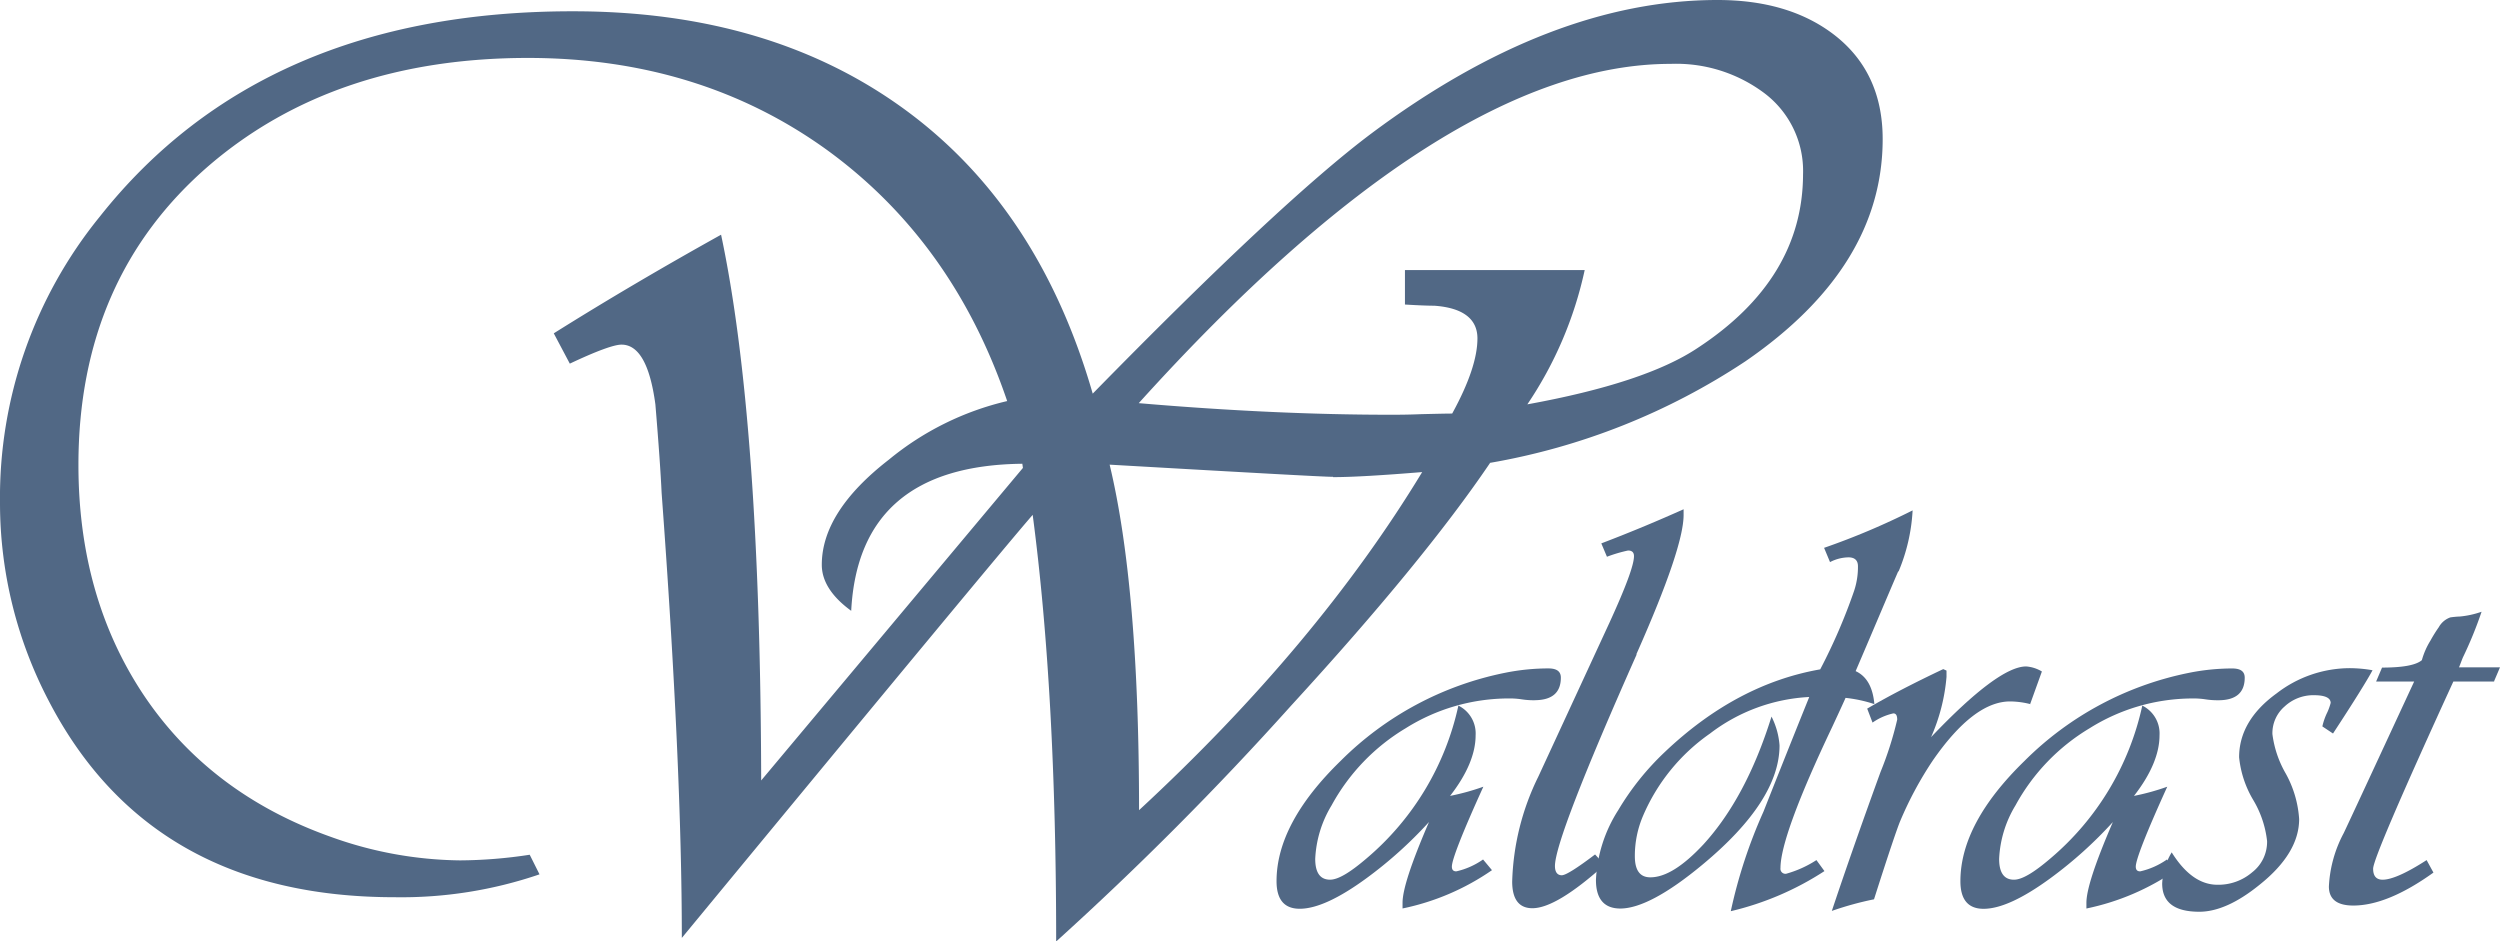
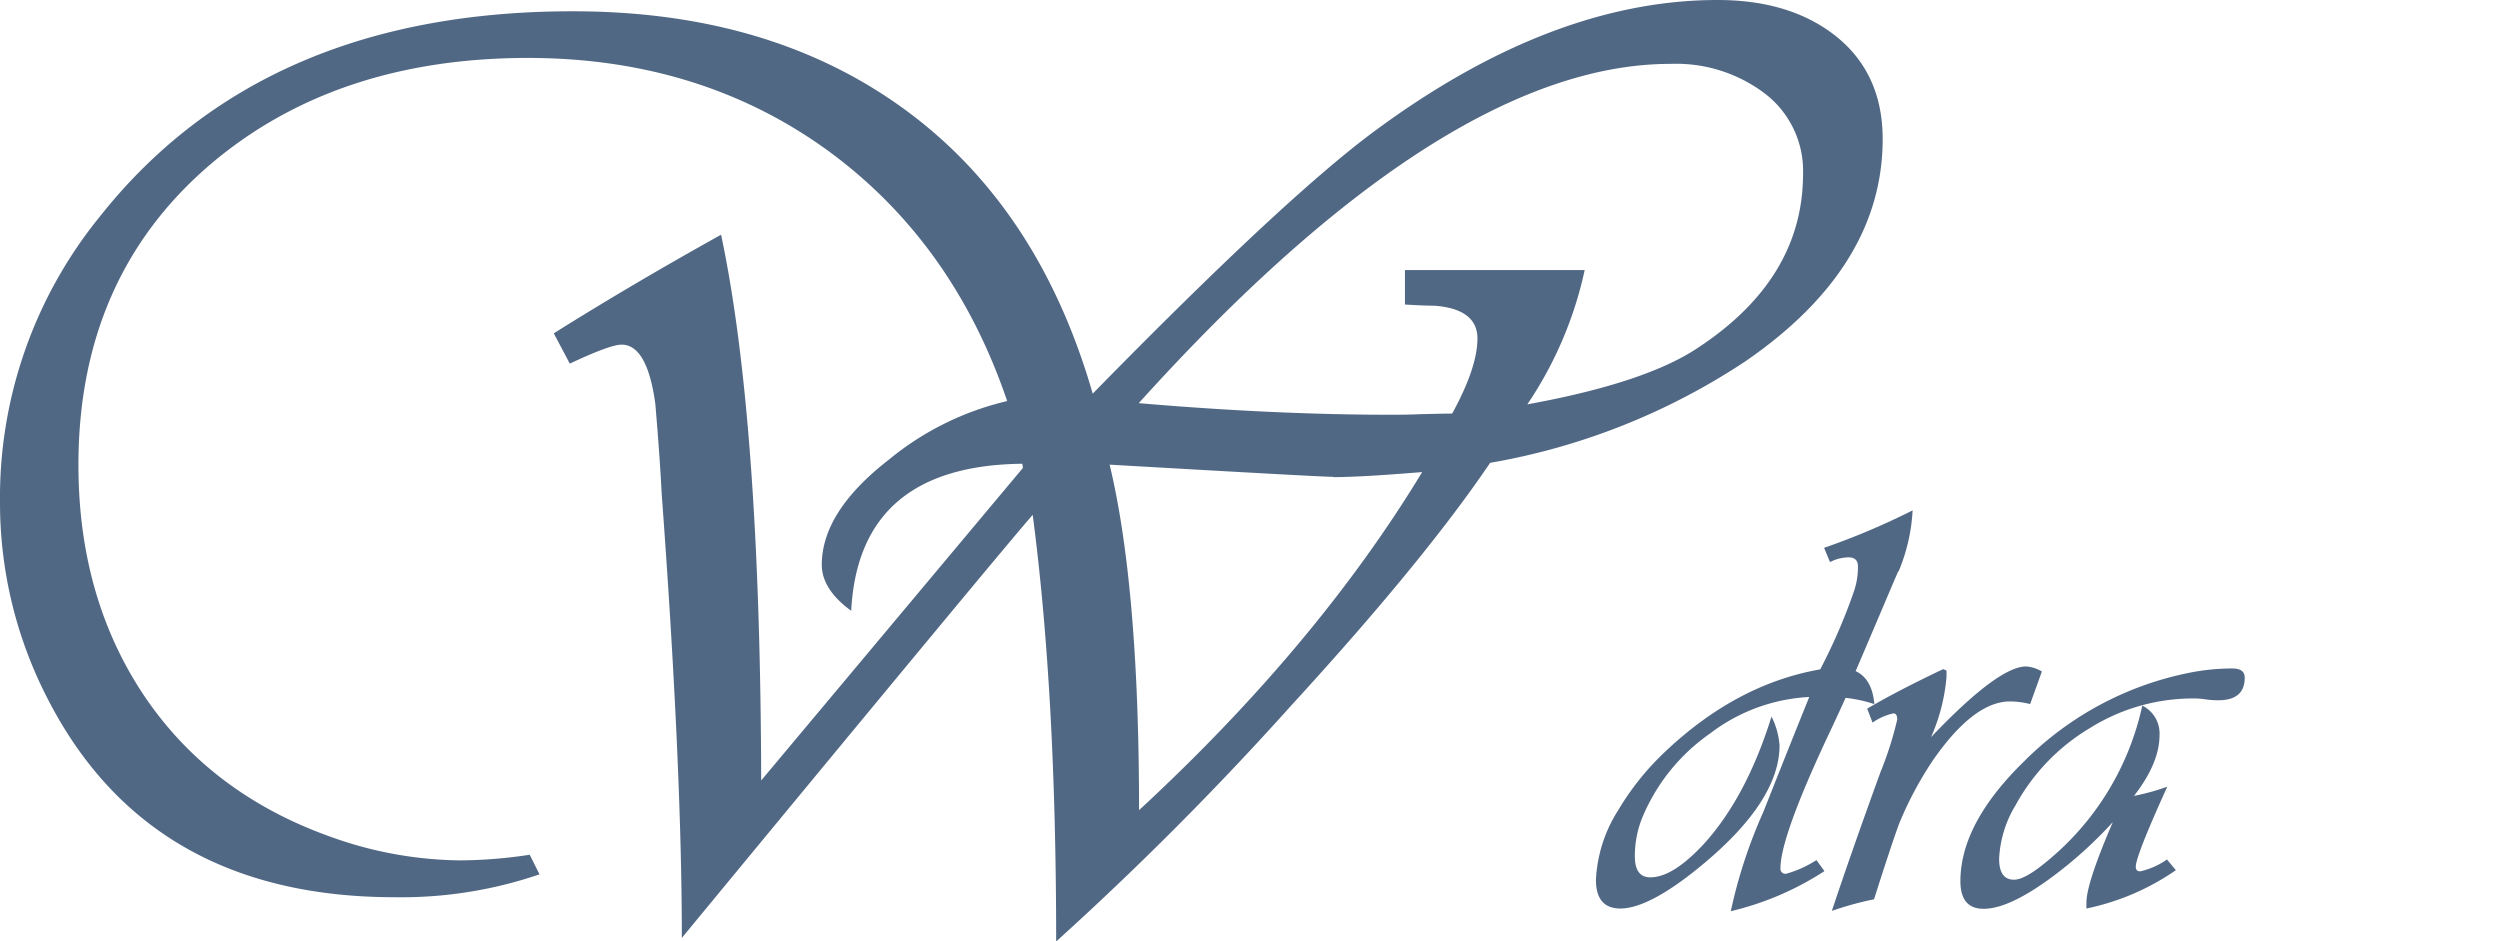
<svg xmlns="http://www.w3.org/2000/svg" width="300.352" height="113.111" viewBox="0 0 300.352 113.111">
  <g transform="translate(-34 -267.579)">
    <path d="M179.02,55.635q-7.977,11.779-23.879,29.125a382.6,382.6,0,0,1-28.233,28.34q0-29.875-2.82-51.255-4.015,4.6-42.153,50.827,0-20.613-2.427-53.468c-.107-2.356-.357-5.925-.75-10.636q-.964-7.174-4.069-7.174c-.892,0-2.963.75-6.211,2.284l-1.927-3.641c6.532-4.1,13.242-8.031,20.1-11.85q4.711,22.165,4.819,65.568l31.445-37.549-.071-.5q-19.649.214-20.559,17.668c-2.356-1.713-3.534-3.569-3.534-5.532,0-4.247,2.677-8.459,8.067-12.635a34.848,34.848,0,0,1,14.206-7.032q-6.532-19.221-21.737-30.232Q84.023,6.968,63.482,6.95q-23.236,0-38.3,12.885Q9.443,33.381,9.443,55.849q0,15.741,7.71,27.448c5.318,8.031,12.885,13.777,22.629,17.24a47.055,47.055,0,0,0,15.526,2.82,56.887,56.887,0,0,0,8.352-.678l1.178,2.356a51.344,51.344,0,0,1-17.382,2.748q-29.34,0-41.582-23.593A51.265,51.265,0,0,1,.02,60.382,53.488,53.488,0,0,1,12.013,26.01Q31.555,1.328,68.872,1.346q23.718,0,39.869,11.814Q124.856,24.939,131.3,47.283q22.647-23.129,33.444-31.231Q186.266-.01,206.361-.01c5.568,0,10.172,1.321,13.777,4,4.033,3,6.068,7.246,6.068,12.707q0,15.366-16.49,26.7A80.145,80.145,0,0,1,179.02,55.6Zm-18.846,1.642c-1.142,0-10.065-.5-26.841-1.463q3.534,14.723,3.534,41.511,21.362-19.756,34.015-40.619c-4.819.393-8.388.607-10.708.607ZM200.721,7.664q-27.091,0-63.89,40.761,16.276,1.392,30.232,1.392c.857,0,2.07,0,3.748-.071,1.642-.036,2.891-.071,3.676-.071,2.035-3.712,3.034-6.71,3.034-9.03s-1.713-3.676-5.175-3.926c-.642,0-1.82-.036-3.534-.143v-4.14h21.594a46.294,46.294,0,0,1-6.889,16.133q14.134-2.57,20.416-6.746,12.689-8.3,12.707-20.916a11.7,11.7,0,0,0-4.819-9.851,17.644,17.644,0,0,0-11.1-3.391Z" transform="translate(33.98 267.589)" fill="#516885" />
-     <path d="M75.967,26.309A9.5,9.5,0,0,1,74.4,26.2a9.5,9.5,0,0,0-1.57-.107,23.336,23.336,0,0,0-12.35,3.569,24.418,24.418,0,0,0-8.923,9.28,13.556,13.556,0,0,0-1.963,6.425c0,1.678.607,2.5,1.785,2.5.964,0,2.391-.857,4.355-2.534A33.274,33.274,0,0,0,66.794,26.952a3.734,3.734,0,0,1,2.07,3.569c0,2.213-1.035,4.676-3.07,7.281a28.008,28.008,0,0,0,4-1.106c-2.534,5.568-3.783,8.78-3.783,9.6,0,.393.178.571.535.571a9.051,9.051,0,0,0,3.212-1.428l1.071,1.285a29.22,29.22,0,0,1-10.744,4.6v-.678c0-1.606,1.071-4.819,3.177-9.708a50.4,50.4,0,0,1-7.5,6.746c-3.319,2.427-6,3.676-8.031,3.676q-2.784,0-2.784-3.319,0-6.96,7.71-14.456a38.736,38.736,0,0,1,19.7-10.565,26.445,26.445,0,0,1,5.247-.535c1,0,1.5.357,1.5,1.106,0,1.82-1.071,2.713-3.177,2.713Z" transform="translate(142.418 325.398)" fill="#516885" />
-     <path d="M67.835,34.584C61.3,49.289,58.02,57.784,58.02,60c0,.714.286,1.106.821,1.106.464,0,1.785-.821,4-2.5l1.142,1.249c-3.855,3.462-6.746,5.211-8.673,5.211-1.606,0-2.427-1.071-2.427-3.212a30.383,30.383,0,0,1,3.141-12.6L64.552,30.8c1.963-4.283,2.963-6.96,2.963-8.031,0-.464-.25-.678-.714-.678a17.236,17.236,0,0,0-2.534.75l-.678-1.606c3.748-1.428,7.031-2.82,9.887-4.1v.678q0,3.962-5.675,16.74Z" transform="translate(162.793 311.627)" fill="#516885" />
    <path d="M92,24.523c-1.142,2.641-2.82,6.639-5.1,11.957q1.981.91,2.249,3.962a16.456,16.456,0,0,0-3.462-.75c-.071.178-.607,1.356-1.606,3.5-4.14,8.709-6.211,14.384-6.211,16.954a.6.6,0,0,0,.678.678,13.16,13.16,0,0,0,3.641-1.642l.964,1.321A35.541,35.541,0,0,1,71.9,65.32a60.073,60.073,0,0,1,3.926-11.957c1.214-3.07,3.034-7.674,5.5-13.777a21.406,21.406,0,0,0-11.921,4.39,23.142,23.142,0,0,0-8.031,9.851,12.235,12.235,0,0,0-1,4.89c0,1.678.607,2.534,1.856,2.534,1.82,0,3.926-1.321,6.389-3.962,3.391-3.712,6.139-8.816,8.174-15.348a9.124,9.124,0,0,1,.964,3.462q0,6.639-9.244,14.313C64.266,63.25,60.947,65,58.627,65,56.7,65,55.7,63.856,55.7,61.572a16.966,16.966,0,0,1,2.677-8.388,32.252,32.252,0,0,1,5.568-6.96q8.62-8.192,18.7-9.958a68.232,68.232,0,0,0,4.069-9.423,9.037,9.037,0,0,0,.464-2.963c0-.714-.393-1.071-1.142-1.071a4.972,4.972,0,0,0-2.213.571l-.714-1.713a87.358,87.358,0,0,0,10.636-4.5,21.9,21.9,0,0,1-1.678,7.317Z" transform="translate(170.038 311.73)" fill="#516885" />
    <path d="M87.483,26.953a10.1,10.1,0,0,0-2.427-.321c-2.927,0-6.032,2.391-9.316,7.139a43.315,43.315,0,0,0-3.891,7.246c-.321.75-1.392,3.891-3.141,9.387A38.293,38.293,0,0,0,63.64,51.8c1.356-4.069,3.284-9.637,5.854-16.7a41.67,41.67,0,0,0,2-6.282c0-.5-.143-.75-.464-.75a7.03,7.03,0,0,0-2.5,1.106l-.642-1.678c2.677-1.57,5.747-3.141,9.137-4.747l.393.178v.75a22.548,22.548,0,0,1-1.856,7.246c5.39-5.675,9.209-8.495,11.422-8.495a4.261,4.261,0,0,1,1.892.607l-1.428,3.962Z" transform="translate(190.438 325.218)" fill="#516885" />
    <path d="M98.987,26.309a9.5,9.5,0,0,1-1.57-.107,9.5,9.5,0,0,0-1.57-.107A23.336,23.336,0,0,0,83.5,29.664a24.418,24.418,0,0,0-8.923,9.28,13.556,13.556,0,0,0-1.963,6.425c0,1.678.607,2.5,1.785,2.5.964,0,2.391-.857,4.355-2.534A33.274,33.274,0,0,0,89.814,26.952a3.734,3.734,0,0,1,2.07,3.569c0,2.213-1.035,4.676-3.07,7.281a28.008,28.008,0,0,0,4-1.106c-2.534,5.568-3.783,8.78-3.783,9.6,0,.393.178.571.535.571a9.051,9.051,0,0,0,3.212-1.428l1.071,1.285A29.22,29.22,0,0,1,83.1,51.33v-.678c0-1.606,1.071-4.819,3.177-9.708a50.4,50.4,0,0,1-7.5,6.746c-3.319,2.427-6,3.676-8.031,3.676q-2.784,0-2.784-3.319,0-6.96,7.71-14.456a38.736,38.736,0,0,1,19.7-10.565,26.444,26.444,0,0,1,5.247-.535c1,0,1.5.357,1.5,1.106,0,1.82-1.071,2.713-3.177,2.713Z" transform="translate(201.563 325.398)" fill="#516885" />
-     <path d="M95.283,30.332,94,29.476a7.716,7.716,0,0,1,.607-1.713A7.008,7.008,0,0,0,95,26.656c0-.607-.678-.928-2-.928a5.049,5.049,0,0,0-3.534,1.356A4.239,4.239,0,0,0,88,30.4a12.651,12.651,0,0,0,1.606,4.747,13.017,13.017,0,0,1,1.606,5.461c0,2.713-1.57,5.354-4.747,7.888-2.677,2.177-5.1,3.248-7.246,3.248-3,0-4.462-1.142-4.462-3.391A7.89,7.89,0,0,1,75.9,44.61c1.606,2.57,3.427,3.891,5.5,3.891A6.249,6.249,0,0,0,85.575,47a4.628,4.628,0,0,0,1.785-3.748,12.268,12.268,0,0,0-1.678-4.961A12.418,12.418,0,0,1,84,33.188c0-2.927,1.5-5.5,4.5-7.674a14.432,14.432,0,0,1,8.709-3.034,15.885,15.885,0,0,1,2.82.25c-.607,1.142-2.177,3.676-4.747,7.6Z" transform="translate(219.009 325.373)" fill="#516885" />
-     <path d="M100.251,28.968H95.325q-9.637,21.041-9.637,22.487c0,.892.393,1.321,1.142,1.321,1.071,0,2.855-.785,5.283-2.356l.821,1.5Q87.419,55.88,83.3,55.88c-1.927,0-2.927-.75-2.927-2.284a15.136,15.136,0,0,1,1.785-6.425q.642-1.338,8.459-18.2H86.045l.714-1.678c2.463,0,4.069-.286,4.783-.892a9.049,9.049,0,0,1,1.035-2.356,16.929,16.929,0,0,1,1-1.606,2.569,2.569,0,0,1,1.392-1.178,11.177,11.177,0,0,1,1.178-.107,11.015,11.015,0,0,0,2.57-.571,47.892,47.892,0,0,1-2.249,5.5c-.178.428-.321.857-.464,1.178h4.926l-.714,1.678Z" transform="translate(233.422 320.491)" fill="#516885" />
  </g>
</svg>